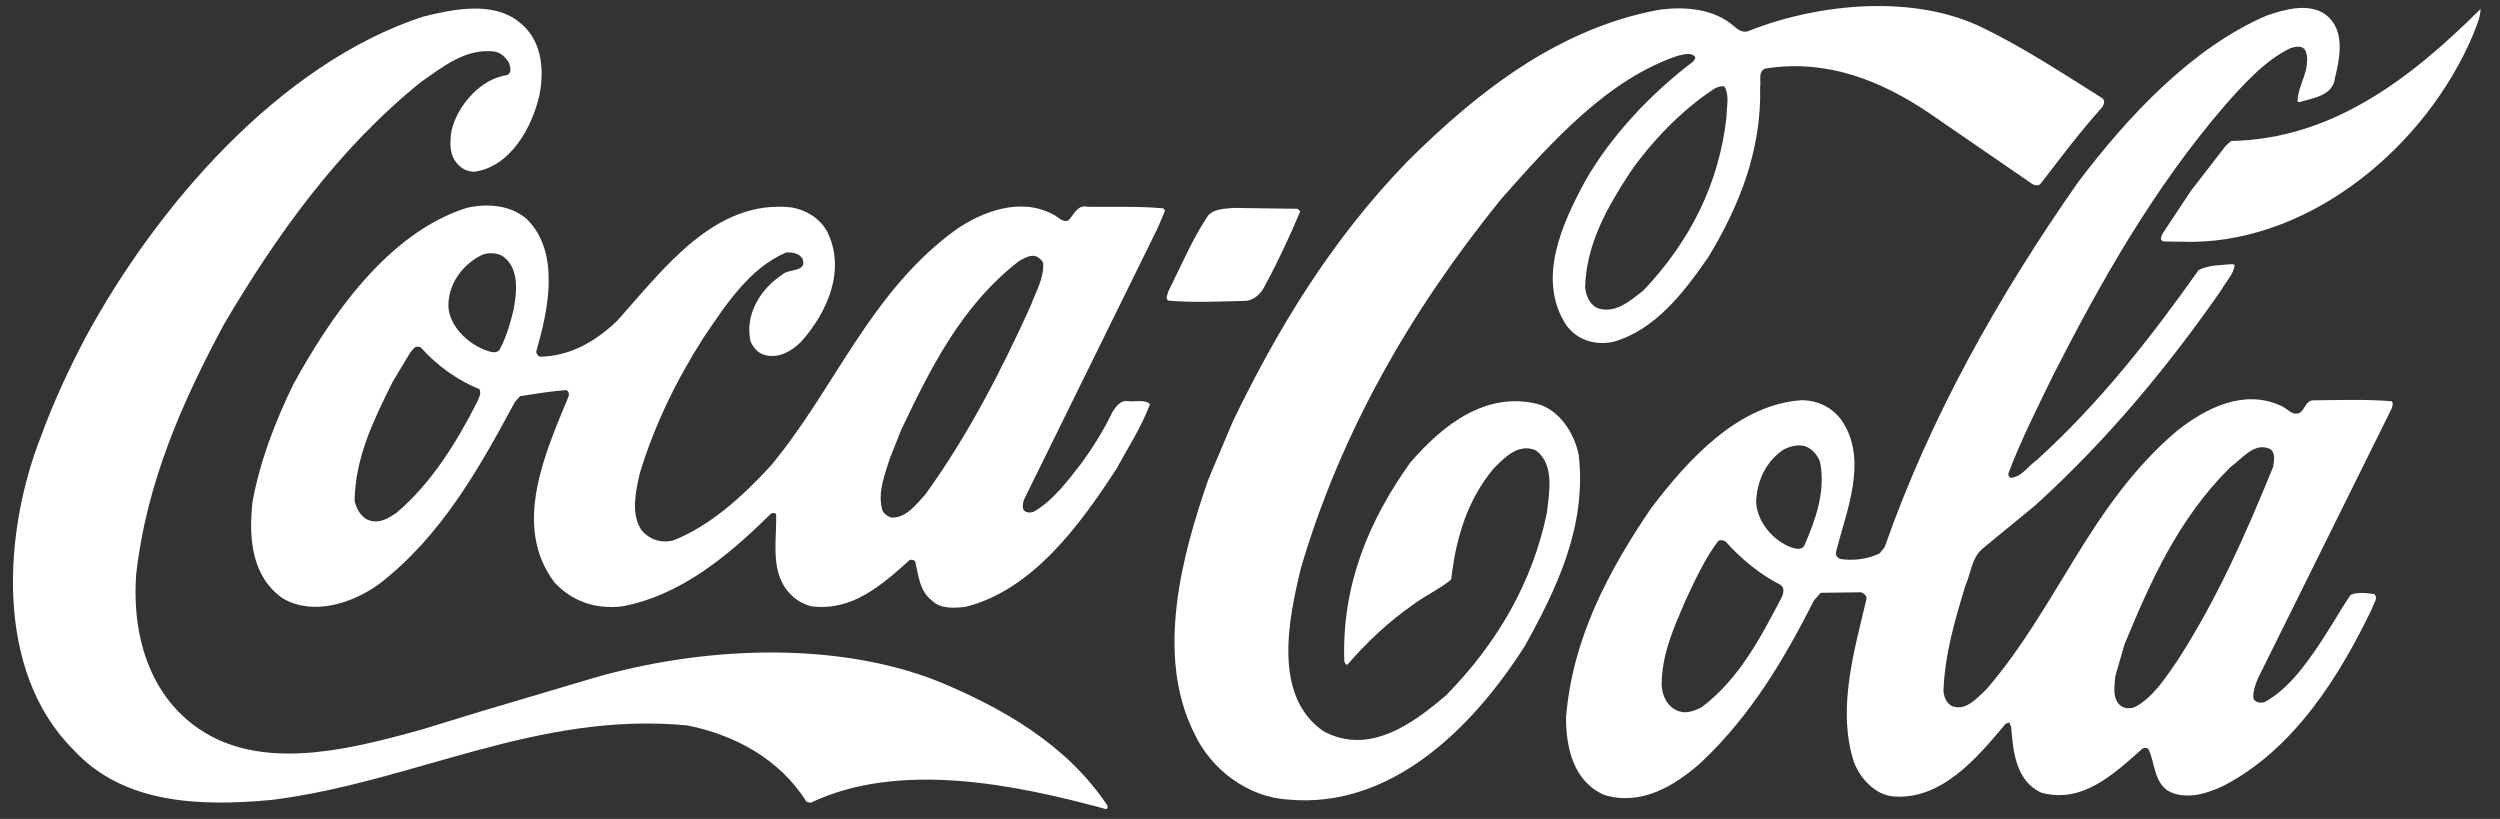
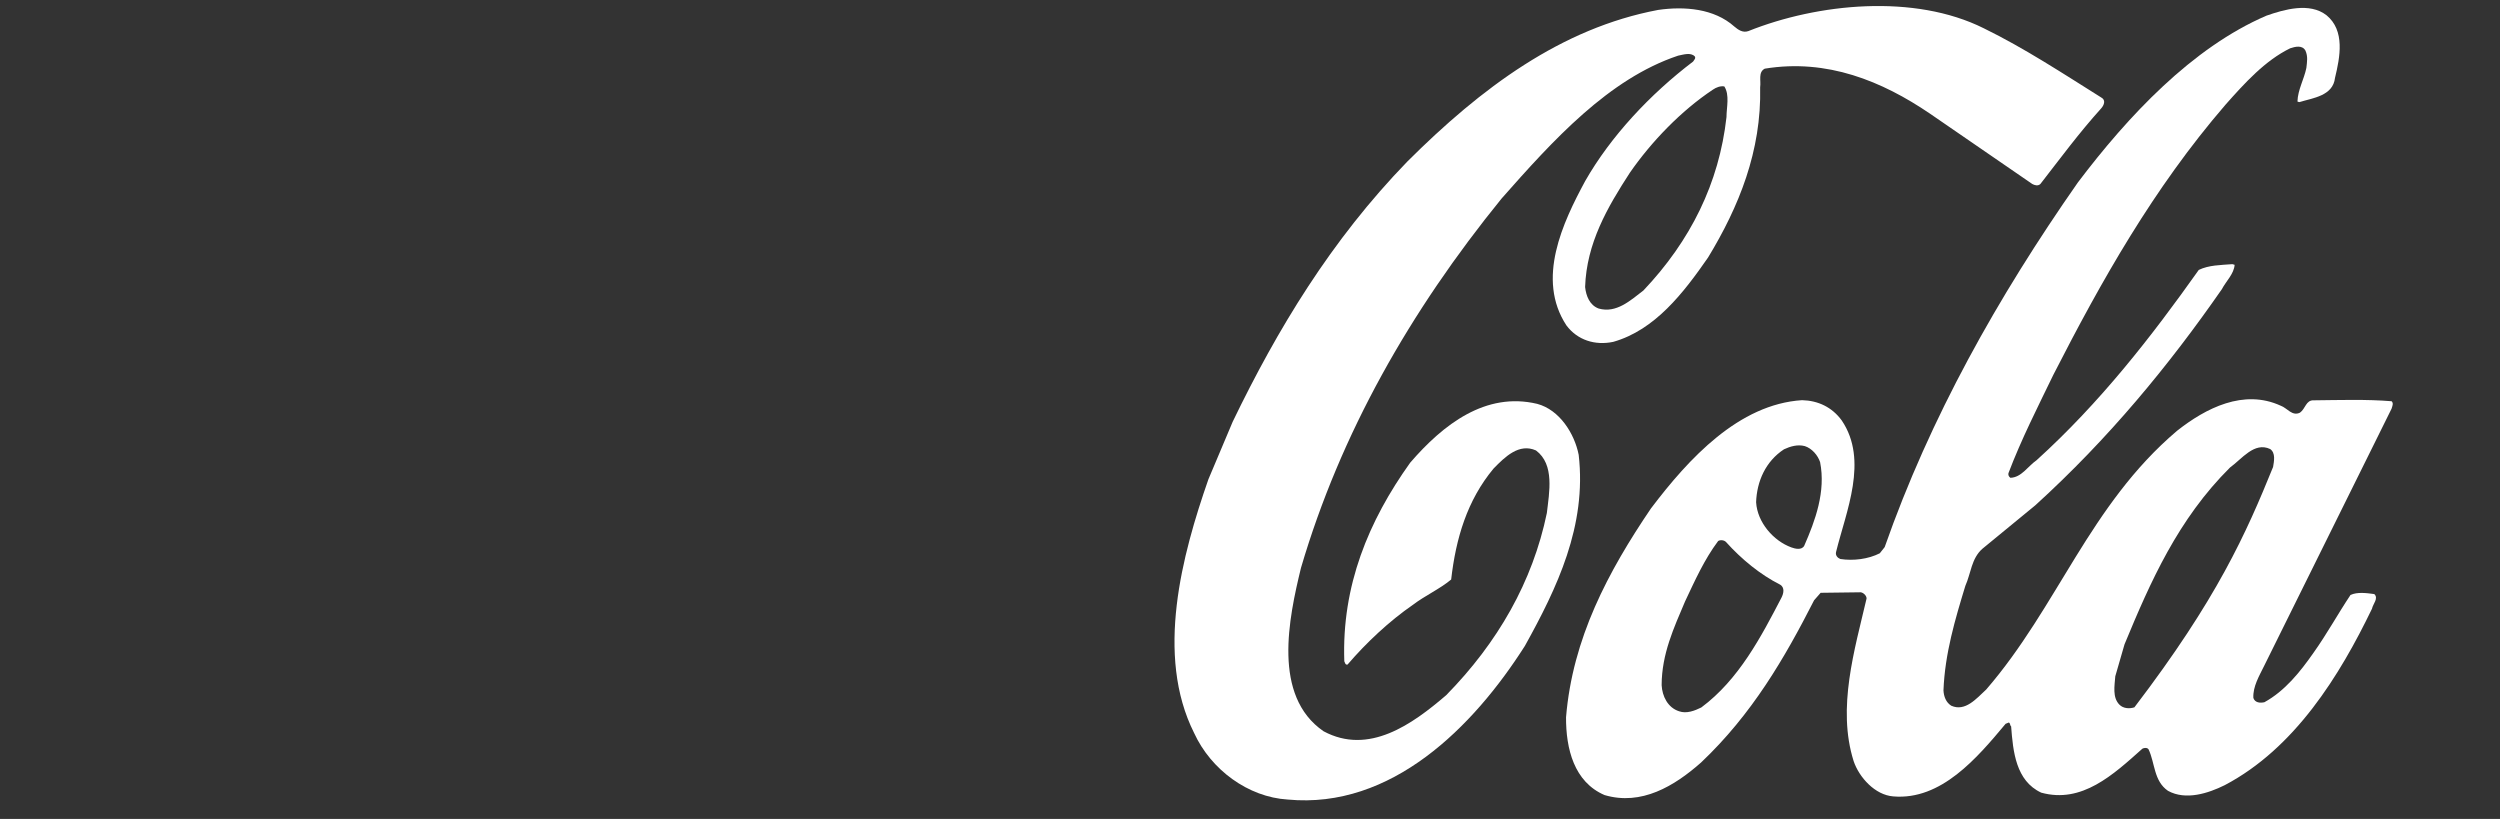
<svg xmlns="http://www.w3.org/2000/svg" width="116" height="38" viewBox="0 0 116 38" fill="none">
  <rect x="0" y="0" width="116" height="38" fill="#333333" stroke="none" />
-   <path d="M3.942 15.706C7.229 9.625 12.907 2.991 19.613 0.776C20.99 0.433 22.821 0.046 24.043 0.988C25.129 1.794 25.275 3.17 25.029 4.409C24.706 5.875 23.702 7.731 22.023 7.967C21.72 7.966 21.464 7.859 21.268 7.646C20.831 7.221 20.863 6.601 20.956 6.043C21.233 4.88 22.31 3.643 23.55 3.481C23.762 3.346 23.673 3.089 23.613 2.908C23.447 2.649 23.252 2.452 22.949 2.391C21.604 2.234 20.588 3.078 19.558 3.785C15.646 6.931 12.804 10.974 10.416 15.003C8.469 18.625 6.807 22.369 6.324 26.601C6.086 29.67 7.059 32.682 9.791 34.158C12.749 35.726 16.578 34.666 19.544 33.859L22.269 33.022L27.506 31.468C32.471 30.018 38.686 29.693 43.533 31.614C46.462 32.834 49.481 34.508 51.391 37.388C51.391 37.463 51.391 37.554 51.3 37.538C47.146 36.405 41.737 35.283 37.617 37.248L37.421 37.203C36.172 35.203 34.06 34.091 31.899 33.661C24.915 32.986 19.174 36.293 12.608 37.117C9.281 37.423 5.713 37.32 3.393 34.772C-0.269 31.115 0.162 24.66 1.901 20.251C2.466 18.696 3.167 17.186 3.943 15.707L3.942 15.706Z" fill="white" />
-   <path d="M13.582 17.889C15.316 14.704 17.976 10.812 21.654 9.646C22.637 9.422 23.696 9.517 24.449 10.17C26.032 11.747 25.417 14.452 24.882 16.31C24.882 16.416 24.972 16.537 25.077 16.552C26.483 16.512 27.62 15.851 28.636 14.886C30.822 12.445 33.162 9.247 36.713 9.622C37.379 9.73 38.028 10.111 38.373 10.732C39.274 12.519 38.39 14.497 37.161 15.869C36.69 16.321 36.099 16.667 35.419 16.452C35.148 16.361 34.922 16.088 34.817 15.816C34.564 14.56 35.294 13.398 36.309 12.736C36.597 12.45 37.474 12.649 37.234 11.999C37.054 11.741 36.781 11.71 36.494 11.709C34.769 12.429 33.643 14.194 32.64 15.672C31.378 17.649 30.358 19.747 29.685 21.967C29.5 22.768 29.27 23.811 29.736 24.553C30.082 25.023 30.657 25.222 31.247 25.073C32.957 24.398 34.46 23.027 35.764 21.61C38.755 18.023 40.343 13.582 44.346 10.663C45.589 9.805 47.345 9.146 48.839 9.937C49.08 10.029 49.276 10.347 49.579 10.227C49.821 9.986 49.989 9.472 50.473 9.595C51.577 9.614 52.847 9.558 53.98 9.668L54.056 9.774L53.735 10.543L47.523 23.163C47.462 23.298 47.446 23.48 47.476 23.631C47.581 23.813 47.808 23.799 47.974 23.739C48.868 23.228 49.567 22.278 50.19 21.479C50.737 20.725 51.223 19.94 51.62 19.11C51.786 18.868 51.984 18.567 52.317 18.613C52.664 18.66 53.103 18.51 53.36 18.753C52.963 19.81 52.34 20.775 51.792 21.772C50.104 24.366 47.902 27.383 44.799 28.158C44.285 28.217 43.65 28.26 43.258 27.881C42.654 27.425 42.627 26.699 42.463 26.049C42.403 25.972 42.297 25.957 42.206 25.987C40.887 27.177 39.522 28.367 37.663 28.134C37.089 28.011 36.546 27.571 36.291 27.025C35.81 26.101 36.041 24.908 36.014 23.879C35.97 23.758 35.819 23.803 35.758 23.849C33.74 25.837 31.557 27.629 28.878 28.134C27.638 28.281 26.566 27.914 25.737 27.035C23.735 24.412 25.32 20.97 26.372 18.418C26.418 18.297 26.403 18.131 26.252 18.101C25.526 18.158 24.83 18.276 24.134 18.38L23.891 18.652C22.262 21.67 20.497 24.869 17.572 27.113C16.359 27.985 14.558 28.584 13.14 27.778C11.661 26.76 11.531 24.945 11.719 23.267C12.073 21.363 12.76 19.596 13.582 17.891L13.582 17.889ZM18.208 17.739C17.355 19.459 16.488 21.195 16.451 23.236C16.54 23.614 16.765 24.053 17.188 24.161C17.641 24.284 18.02 24.042 18.369 23.817C20.037 22.417 21.193 20.501 22.137 18.659C22.213 18.479 22.35 18.252 22.244 18.055C21.248 17.659 20.282 16.974 19.515 16.11L19.348 16.08C19.197 16.11 19.136 16.26 19.03 16.366L18.208 17.739ZM20.806 14.239C20.864 15.147 21.708 15.936 22.508 16.241C22.704 16.302 23.022 16.455 23.189 16.213C23.493 15.64 23.677 15.005 23.83 14.371C23.984 13.54 24.109 12.421 23.309 11.874C23.038 11.722 22.63 11.706 22.342 11.84C21.433 12.291 20.78 13.211 20.806 14.239ZM41.285 21.281C41.056 22.036 40.705 22.852 40.944 23.684C41.019 23.85 41.2 23.972 41.366 24.018C42.047 24.035 42.503 23.417 42.943 22.934C44.933 20.174 46.456 17.201 47.827 14.181C48.056 13.547 48.421 12.959 48.408 12.248C48.394 12.096 48.243 11.991 48.122 11.914C47.82 11.777 47.532 11.988 47.29 12.108C44.607 14.171 43.159 17.129 41.819 19.937L41.285 21.281Z" fill="white" />
-   <path d="M54.21 13.522C54.803 12.345 55.306 11.122 56.052 10.006C56.355 9.674 56.824 9.69 57.232 9.647L60.21 9.688L60.331 9.809C59.828 11.002 59.28 12.179 58.655 13.326C58.503 13.628 58.185 13.915 57.837 13.959C56.627 13.985 55.342 14.056 54.193 13.946C54.072 13.825 54.179 13.659 54.21 13.522Z" fill="white" />
  <path d="M57.198 19.566C59.269 15.279 61.763 11.145 65.299 7.497C68.728 4.077 72.442 1.308 76.936 0.461C78.161 0.284 79.536 0.395 80.471 1.23C80.652 1.382 80.863 1.533 81.12 1.444C84.345 0.154 88.822 -0.299 92.053 1.315C93.924 2.229 95.704 3.399 97.5 4.525C97.727 4.646 97.62 4.887 97.499 5.024C96.466 6.169 95.6 7.346 94.674 8.537C94.568 8.642 94.401 8.597 94.296 8.536L89.545 5.269C87.327 3.764 84.775 2.712 81.885 3.186C81.568 3.351 81.718 3.744 81.671 4.047C81.737 7.011 80.684 9.593 79.255 11.947C78.115 13.591 76.794 15.31 74.856 15.862C74.008 16.041 73.193 15.781 72.682 15.099C71.268 12.947 72.517 10.32 73.551 8.403C74.738 6.321 76.575 4.362 78.56 2.856C78.606 2.781 78.697 2.706 78.637 2.615C78.441 2.418 78.108 2.537 77.866 2.582C74.641 3.66 72.061 6.508 69.678 9.207C65.426 14.438 62.201 20.113 60.365 26.351C59.797 28.692 59.029 32.289 61.412 33.93C63.509 35.057 65.526 33.611 67.103 32.257C69.5 29.815 71.113 26.993 71.774 23.805C71.883 22.853 72.144 21.554 71.27 20.901C70.485 20.55 69.833 21.198 69.302 21.74C68.072 23.218 67.552 24.985 67.334 26.89C66.788 27.341 66.137 27.626 65.56 28.063C64.469 28.815 63.392 29.824 62.527 30.835C62.421 30.864 62.406 30.743 62.376 30.683C62.252 27.174 63.502 24.169 65.432 21.47C66.965 19.691 68.936 18.17 71.323 18.738C72.365 19.014 73.057 20.12 73.251 21.103C73.632 24.401 72.246 27.284 70.755 29.97C68.353 33.743 64.56 37.554 59.753 37.099C57.909 36.987 56.189 35.712 55.409 34.016C53.592 30.395 54.849 25.742 56.07 22.239L57.198 19.566ZM73.549 13.317C73.593 13.726 73.758 14.164 74.181 14.317C74.997 14.547 75.649 13.944 76.255 13.478C78.441 11.172 79.766 8.5 80.109 5.432C80.11 4.978 80.264 4.404 80.008 4.01C79.827 3.979 79.63 4.054 79.478 4.16C78.008 5.137 76.627 6.569 75.624 8.017C74.575 9.632 73.617 11.291 73.549 13.317Z" fill="white" />
-   <path d="M76.614 23.579C78.361 21.272 80.683 18.755 83.617 18.568C84.358 18.587 85.007 18.89 85.459 19.512C86.707 21.361 85.656 23.731 85.195 25.605C85.15 25.771 85.27 25.892 85.391 25.938C85.996 26.031 86.691 25.943 87.222 25.672L87.449 25.386C89.557 19.376 92.691 13.792 96.413 8.467C98.738 5.391 101.712 2.21 105.165 0.726C105.982 0.441 107.163 0.097 107.947 0.705C108.821 1.419 108.575 2.658 108.345 3.609C108.251 4.456 107.314 4.543 106.693 4.738C106.663 4.722 106.632 4.738 106.602 4.707C106.62 4.162 106.908 3.68 107.016 3.151C107.047 2.864 107.094 2.622 106.973 2.349C106.823 2.077 106.49 2.167 106.263 2.241C105.097 2.811 104.156 3.852 103.26 4.862C99.92 8.736 97.501 13.037 95.279 17.384C94.548 18.894 93.786 20.388 93.191 21.958C93.176 22.049 93.206 22.11 93.281 22.17C93.795 22.157 94.099 21.629 94.493 21.358C97.436 18.692 99.821 15.631 102.023 12.524C102.493 12.298 103.037 12.3 103.582 12.257L103.687 12.287C103.656 12.71 103.292 13.042 103.094 13.419C100.632 16.964 97.838 20.356 94.441 23.444L91.984 25.462C91.469 25.914 91.451 26.609 91.192 27.183C90.718 28.739 90.243 30.324 90.177 32.033C90.192 32.32 90.296 32.593 90.538 32.745C91.187 33.035 91.703 32.416 92.159 31.995C95.484 28.15 96.951 23.438 101.015 19.989C102.35 18.936 104.107 18.034 105.828 18.826C106.13 18.933 106.355 19.327 106.719 19.147C106.976 18.966 106.993 18.559 107.356 18.575C108.55 18.563 109.821 18.522 110.969 18.617C111.074 18.708 110.999 18.859 110.968 18.965L110.146 20.625L105.06 30.89C104.832 31.357 104.528 31.856 104.556 32.385C104.631 32.611 104.873 32.627 105.069 32.583C106.024 32.056 106.722 31.182 107.345 30.292C107.968 29.417 108.47 28.496 109.063 27.607C109.382 27.456 109.82 27.519 110.167 27.565C110.378 27.762 110.105 28.018 110.06 28.245C108.567 31.34 106.484 34.719 103.227 36.432C102.469 36.807 101.425 37.151 100.595 36.695C99.931 36.239 99.995 35.407 99.694 34.771C99.634 34.68 99.483 34.695 99.407 34.739C98.057 35.945 96.601 37.3 94.713 36.779C93.535 36.231 93.404 34.87 93.317 33.706C93.257 33.66 93.287 33.57 93.212 33.524L93.061 33.584C91.74 35.167 90.07 37.142 87.847 36.953C87.001 36.889 86.263 36.071 86.008 35.314C85.231 32.846 86.057 30.142 86.609 27.77C86.609 27.634 86.459 27.498 86.338 27.482L84.478 27.506L84.174 27.853C82.805 30.539 81.299 33.135 78.931 35.379C77.688 36.479 76.157 37.396 74.451 36.891C73.032 36.281 72.659 34.737 72.664 33.286C72.964 29.628 74.608 26.534 76.614 23.577V23.579ZM77.1 31.791C77.128 32.306 77.383 32.835 77.912 33.004C78.259 33.126 78.638 32.976 78.941 32.826C80.684 31.532 81.719 29.54 82.662 27.728C82.754 27.547 82.83 27.26 82.589 27.123C81.684 26.666 80.809 25.953 80.086 25.148C79.996 25.057 79.829 25.041 79.723 25.102C79.07 25.976 78.643 26.943 78.186 27.908C77.668 29.132 77.104 30.34 77.1 31.791ZM81.484 23.309C81.54 24.231 82.279 25.095 83.124 25.401C83.29 25.462 83.593 25.538 83.714 25.328C84.232 24.15 84.721 22.806 84.453 21.444C84.348 21.126 84.077 20.808 83.745 20.7C83.413 20.609 83.065 20.713 82.777 20.848C81.928 21.405 81.517 22.326 81.483 23.309H81.484ZM98.149 31.38C98.117 31.818 98.009 32.362 98.341 32.696C98.521 32.879 98.809 32.894 99.036 32.82C99.93 32.355 100.507 31.404 101.055 30.619C102.879 27.783 104.22 24.749 105.471 21.668C105.517 21.396 105.594 21.018 105.337 20.836C104.598 20.486 104.021 21.301 103.474 21.692C101.062 24.087 99.782 26.986 98.577 29.899L98.149 31.38Z" fill="white" />
-   <path d="M101.674 8.833L103.284 6.752L103.527 6.541C108.185 6.452 111.823 3.682 115.1 0.413C115.084 0.851 114.886 1.259 114.733 1.651C112.583 6.71 107.367 11.152 101.727 11.223L100.396 11.204C100.154 11.142 100.322 10.901 100.382 10.78L101.674 8.833Z" fill="white" />
+   <path d="M76.614 23.579C78.361 21.272 80.683 18.755 83.617 18.568C84.358 18.587 85.007 18.89 85.459 19.512C86.707 21.361 85.656 23.731 85.195 25.605C85.15 25.771 85.27 25.892 85.391 25.938C85.996 26.031 86.691 25.943 87.222 25.672L87.449 25.386C89.557 19.376 92.691 13.792 96.413 8.467C98.738 5.391 101.712 2.21 105.165 0.726C105.982 0.441 107.163 0.097 107.947 0.705C108.821 1.419 108.575 2.658 108.345 3.609C108.251 4.456 107.314 4.543 106.693 4.738C106.663 4.722 106.632 4.738 106.602 4.707C106.62 4.162 106.908 3.68 107.016 3.151C107.047 2.864 107.094 2.622 106.973 2.349C106.823 2.077 106.49 2.167 106.263 2.241C105.097 2.811 104.156 3.852 103.26 4.862C99.92 8.736 97.501 13.037 95.279 17.384C94.548 18.894 93.786 20.388 93.191 21.958C93.176 22.049 93.206 22.11 93.281 22.17C93.795 22.157 94.099 21.629 94.493 21.358C97.436 18.692 99.821 15.631 102.023 12.524C102.493 12.298 103.037 12.3 103.582 12.257L103.687 12.287C103.656 12.71 103.292 13.042 103.094 13.419C100.632 16.964 97.838 20.356 94.441 23.444L91.984 25.462C91.469 25.914 91.451 26.609 91.192 27.183C90.718 28.739 90.243 30.324 90.177 32.033C90.192 32.32 90.296 32.593 90.538 32.745C91.187 33.035 91.703 32.416 92.159 31.995C95.484 28.15 96.951 23.438 101.015 19.989C102.35 18.936 104.107 18.034 105.828 18.826C106.13 18.933 106.355 19.327 106.719 19.147C106.976 18.966 106.993 18.559 107.356 18.575C108.55 18.563 109.821 18.522 110.969 18.617C111.074 18.708 110.999 18.859 110.968 18.965L110.146 20.625L105.06 30.89C104.832 31.357 104.528 31.856 104.556 32.385C104.631 32.611 104.873 32.627 105.069 32.583C106.024 32.056 106.722 31.182 107.345 30.292C107.968 29.417 108.47 28.496 109.063 27.607C109.382 27.456 109.82 27.519 110.167 27.565C110.378 27.762 110.105 28.018 110.06 28.245C108.567 31.34 106.484 34.719 103.227 36.432C102.469 36.807 101.425 37.151 100.595 36.695C99.931 36.239 99.995 35.407 99.694 34.771C99.634 34.68 99.483 34.695 99.407 34.739C98.057 35.945 96.601 37.3 94.713 36.779C93.535 36.231 93.404 34.87 93.317 33.706C93.257 33.66 93.287 33.57 93.212 33.524L93.061 33.584C91.74 35.167 90.07 37.142 87.847 36.953C87.001 36.889 86.263 36.071 86.008 35.314C85.231 32.846 86.057 30.142 86.609 27.77C86.609 27.634 86.459 27.498 86.338 27.482L84.478 27.506L84.174 27.853C82.805 30.539 81.299 33.135 78.931 35.379C77.688 36.479 76.157 37.396 74.451 36.891C73.032 36.281 72.659 34.737 72.664 33.286C72.964 29.628 74.608 26.534 76.614 23.577V23.579ZM77.1 31.791C77.128 32.306 77.383 32.835 77.912 33.004C78.259 33.126 78.638 32.976 78.941 32.826C80.684 31.532 81.719 29.54 82.662 27.728C82.754 27.547 82.83 27.26 82.589 27.123C81.684 26.666 80.809 25.953 80.086 25.148C79.996 25.057 79.829 25.041 79.723 25.102C79.07 25.976 78.643 26.943 78.186 27.908C77.668 29.132 77.104 30.34 77.1 31.791ZM81.484 23.309C81.54 24.231 82.279 25.095 83.124 25.401C83.29 25.462 83.593 25.538 83.714 25.328C84.232 24.15 84.721 22.806 84.453 21.444C84.348 21.126 84.077 20.808 83.745 20.7C83.413 20.609 83.065 20.713 82.777 20.848C81.928 21.405 81.517 22.326 81.483 23.309H81.484ZM98.149 31.38C98.117 31.818 98.009 32.362 98.341 32.696C98.521 32.879 98.809 32.894 99.036 32.82C102.879 27.783 104.22 24.749 105.471 21.668C105.517 21.396 105.594 21.018 105.337 20.836C104.598 20.486 104.021 21.301 103.474 21.692C101.062 24.087 99.782 26.986 98.577 29.899L98.149 31.38Z" fill="white" />
</svg>